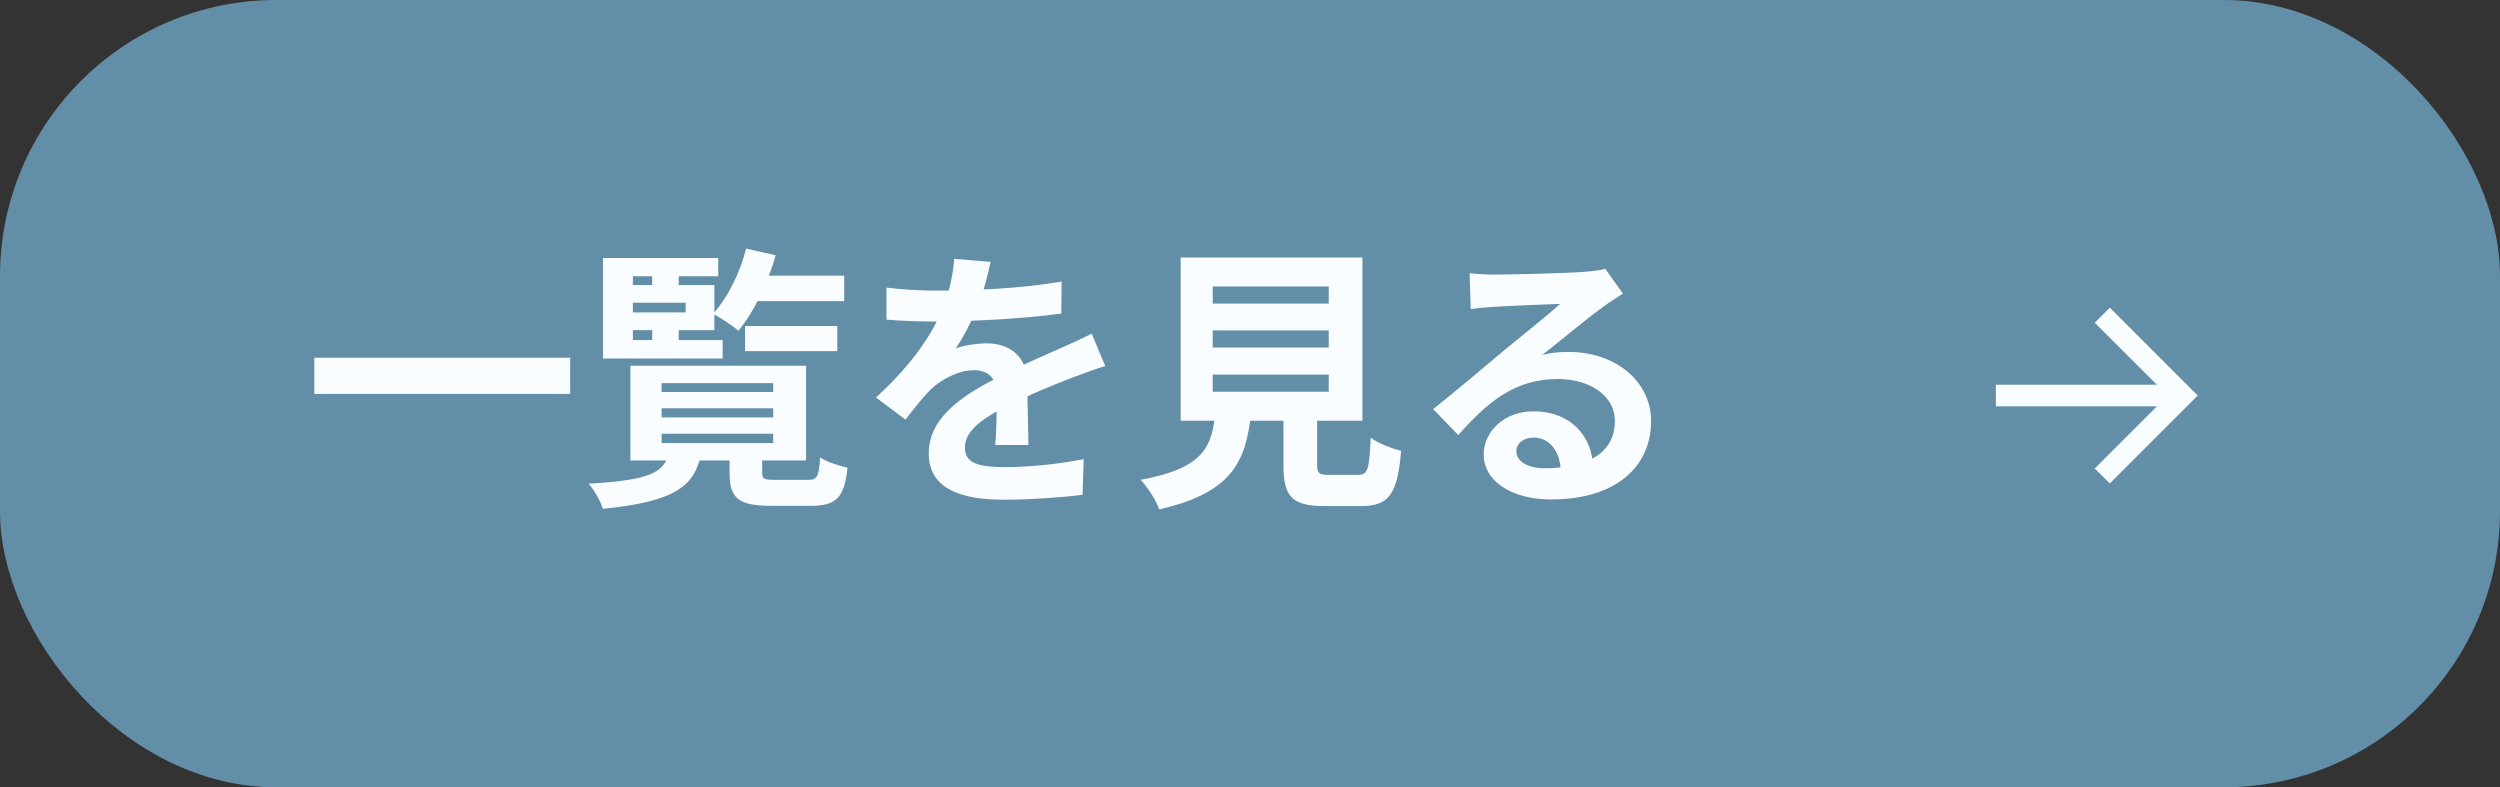
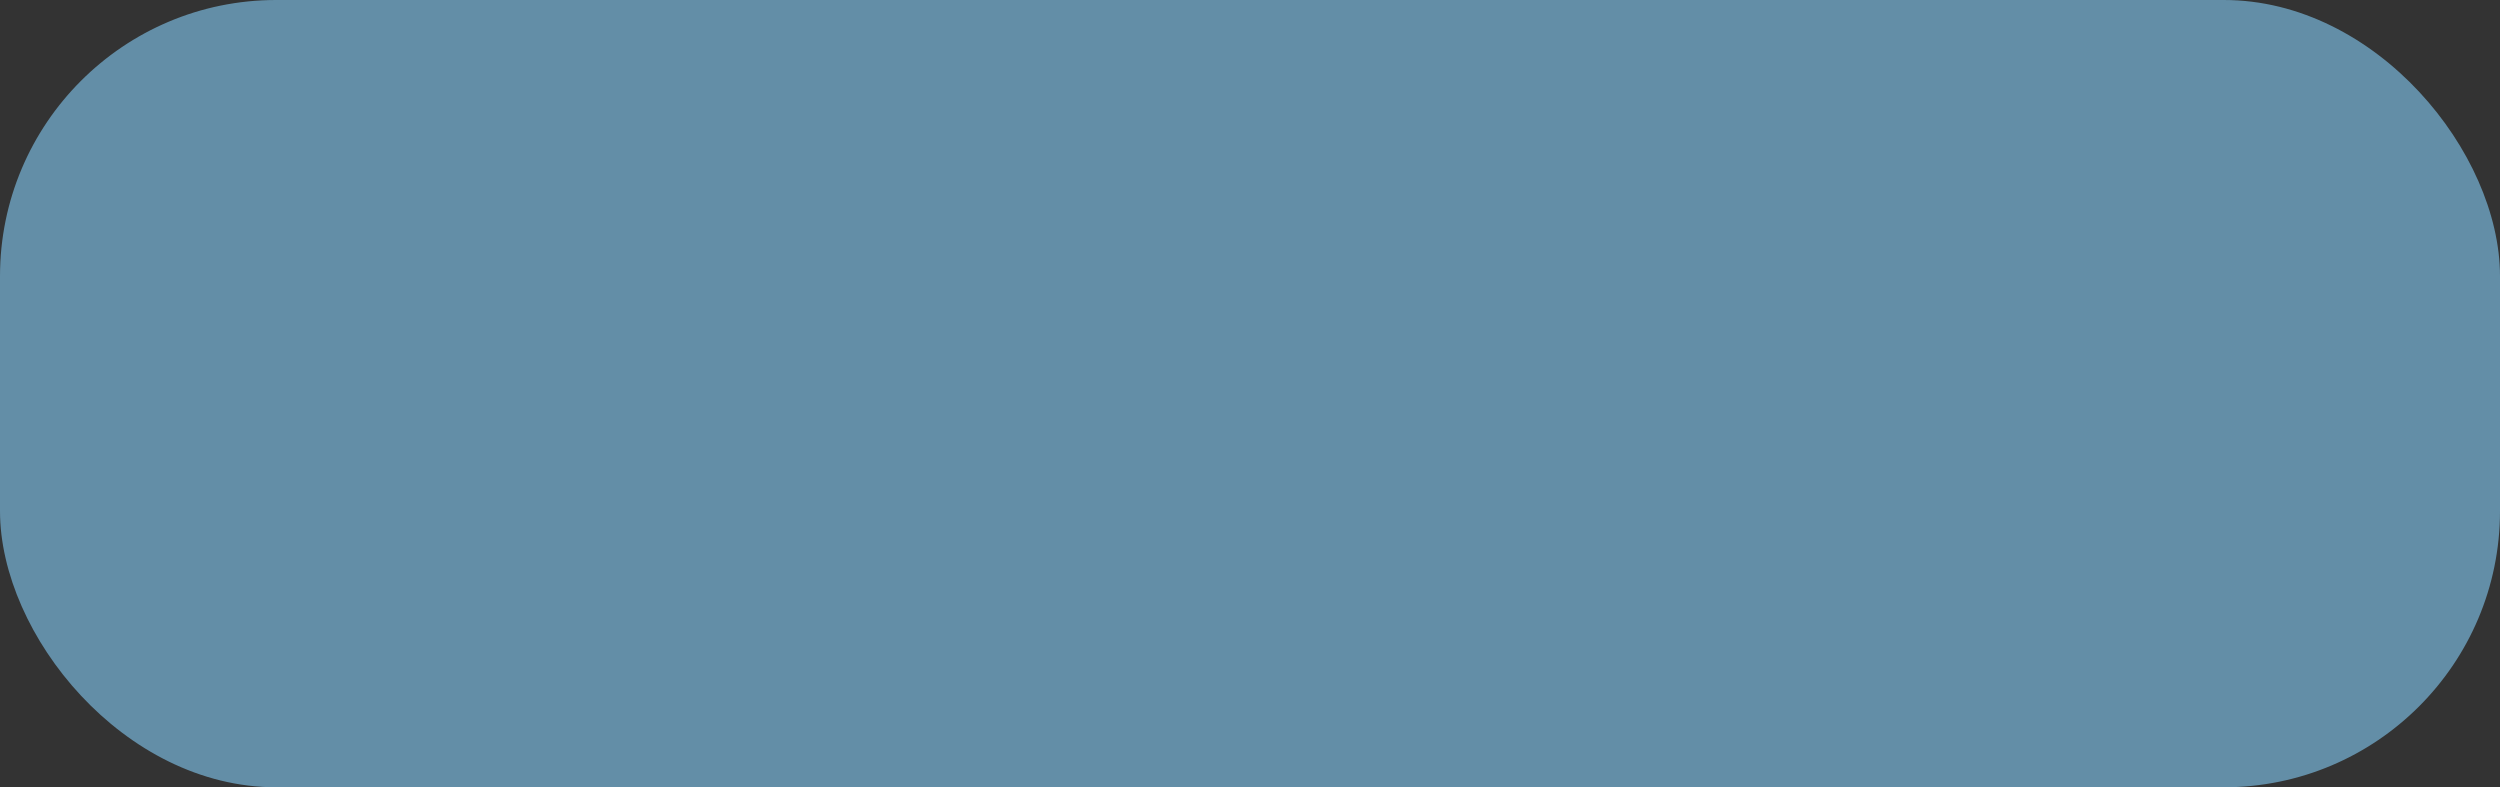
<svg xmlns="http://www.w3.org/2000/svg" width="181" height="57" viewBox="0 0 181 57" fill="none">
  <rect x="0" y="0" width="181" height="57" fill="#333333" stroke="none" />
  <rect width="181" height="57" rx="20" fill="#638EA7" />
-   <path d="M22.76 25.9V28.52H41.28V25.9H22.76ZM47.9 29.56H55.98V30.22H47.9V29.56ZM47.9 31.4H55.98V32.08H47.9V31.4ZM47.9 27.74H55.98V28.38H47.9V27.74ZM45.64 26.48V33.34H58.36V26.48H45.64ZM52.82 32.68V34.22C52.82 36.04 53.42 36.62 55.82 36.62C56.3 36.62 58.24 36.62 58.74 36.62C60.52 36.62 61.14 36.04 61.36 33.86C60.76 33.74 59.82 33.42 59.38 33.12C59.28 34.52 59.16 34.74 58.52 34.74C58.04 34.74 56.5 34.74 56.12 34.74C55.32 34.74 55.18 34.7 55.18 34.2V32.68H52.82ZM48.42 32.86C48.02 34.22 47.08 34.76 42.62 35.02C43 35.46 43.5 36.3 43.64 36.84C48.88 36.32 50.28 35.2 50.76 32.86H48.42ZM53.94 23.6V25.42H60.62V23.6H53.94ZM54.1 19.96V21.8H61.12V19.96H54.1ZM54.02 18C53.56 19.78 52.68 21.58 51.62 22.72C52.14 22.98 53.06 23.6 53.46 23.94C54.56 22.64 55.58 20.54 56.16 18.48L54.02 18ZM47.22 19.3V21.18H49.14V19.3H47.22ZM47.22 23.08V25H49.14V23.08H47.22ZM44.86 20.64V21.92H49.64V22.62H44.86V23.9H51.72V20.64H44.86ZM52 18.68H43.66V25.96H52.32V24.62H45.82V20H52V18.68ZM71.72 18.96L69.08 18.74C69.02 19.76 68.76 20.98 68.36 22.06C67.52 24.26 65.98 26.42 63.42 28.78L65.56 30.38C66.24 29.5 66.8 28.78 67.4 28.18C68.16 27.46 69.42 26.8 70.52 26.8C71.36 26.8 72.16 27.22 72.16 28.5C72.18 29.58 72.14 31.28 72.06 32.22H74.46C74.44 30.96 74.38 28.78 74.38 27.7C74.38 25.84 73.12 24.86 71.46 24.86C70.78 24.86 69.72 25 69.18 25.24C69.74 24.44 70.32 23.3 70.74 22.32C71.3 20.88 71.56 19.7 71.72 18.96ZM64.18 20.82V23.14C65.28 23.24 66.74 23.28 67.56 23.28C70 23.28 74.02 23.1 76.84 22.7L76.86 20.38C73.96 20.9 70.34 21.04 67.7 21.04C66.68 21.04 65.2 20.96 64.18 20.82ZM80.02 26.5L79.04 24.16C78.28 24.54 77.58 24.86 76.8 25.2C75.6 25.76 74.34 26.24 72.5 27.2C70.1 28.4 67.24 30.04 67.24 32.82C67.24 35.4 69.58 36.18 72.7 36.18C74.6 36.18 77.04 36 78.38 35.82L78.46 33.24C76.7 33.6 74.46 33.82 72.76 33.82C70.82 33.82 69.86 33.52 69.86 32.42C69.86 31.32 70.84 30.46 72.66 29.52C74.54 28.56 76.34 27.84 77.64 27.34C78.32 27.08 79.4 26.68 80.02 26.5ZM87.8 23.92H96.2V25.16H87.8V23.92ZM87.8 27.12H96.2V28.36H87.8V27.12ZM87.8 20.74H96.2V21.98H87.8V20.74ZM85.48 18.64V30.46H98.64V18.64H85.48ZM92.92 28.84V33.64C92.92 35.92 93.5 36.64 95.9 36.64C96.36 36.64 98.04 36.64 98.54 36.64C100.54 36.64 101.18 35.82 101.44 32.64C100.78 32.48 99.72 32.08 99.24 31.68C99.14 34.04 99.02 34.38 98.32 34.38C97.9 34.38 96.56 34.38 96.22 34.38C95.5 34.38 95.36 34.28 95.36 33.64V28.84H92.92ZM88.02 29.66C87.76 32.34 87.22 33.88 82.58 34.74C83.08 35.26 83.72 36.24 83.92 36.88C89.32 35.66 90.26 33.3 90.6 29.66H88.02ZM106.4 19.78L106.48 22.38C106.94 22.3 107.56 22.26 108.1 22.22C109.18 22.14 111.94 22.04 112.96 22C111.98 22.88 109.88 24.56 108.76 25.48C107.6 26.46 105.18 28.5 103.76 29.62L105.58 31.5C107.72 29.08 109.7 27.44 112.78 27.44C115.12 27.44 116.92 28.66 116.92 30.48C116.92 32.62 115.2 33.9 111.82 33.9C110.6 33.9 109.78 33.4 109.78 32.66C109.78 32.14 110.28 31.68 111.02 31.68C112.2 31.68 112.96 32.68 113 34.12L115.34 33.82C115.28 31.62 113.76 29.78 111.02 29.78C108.9 29.78 107.42 31.26 107.42 32.88C107.42 34.9 109.52 36.16 112.3 36.16C117.14 36.16 119.54 33.66 119.54 30.5C119.54 27.6 116.96 25.48 113.56 25.48C112.94 25.48 112.34 25.52 111.66 25.7C112.94 24.7 115.04 22.94 116.12 22.18C116.56 21.84 117.04 21.56 117.5 21.26L116.22 19.46C115.98 19.54 115.52 19.62 114.68 19.68C113.54 19.78 109.28 19.88 108.2 19.88C107.64 19.88 106.96 19.84 106.4 19.78ZM152.753 35L151.659 33.92L156.162 29.418H144.5V27.855H156.162L151.659 23.366L152.753 22.273L159.116 28.636L152.753 35Z" fill="#F9FDFF" />
</svg>